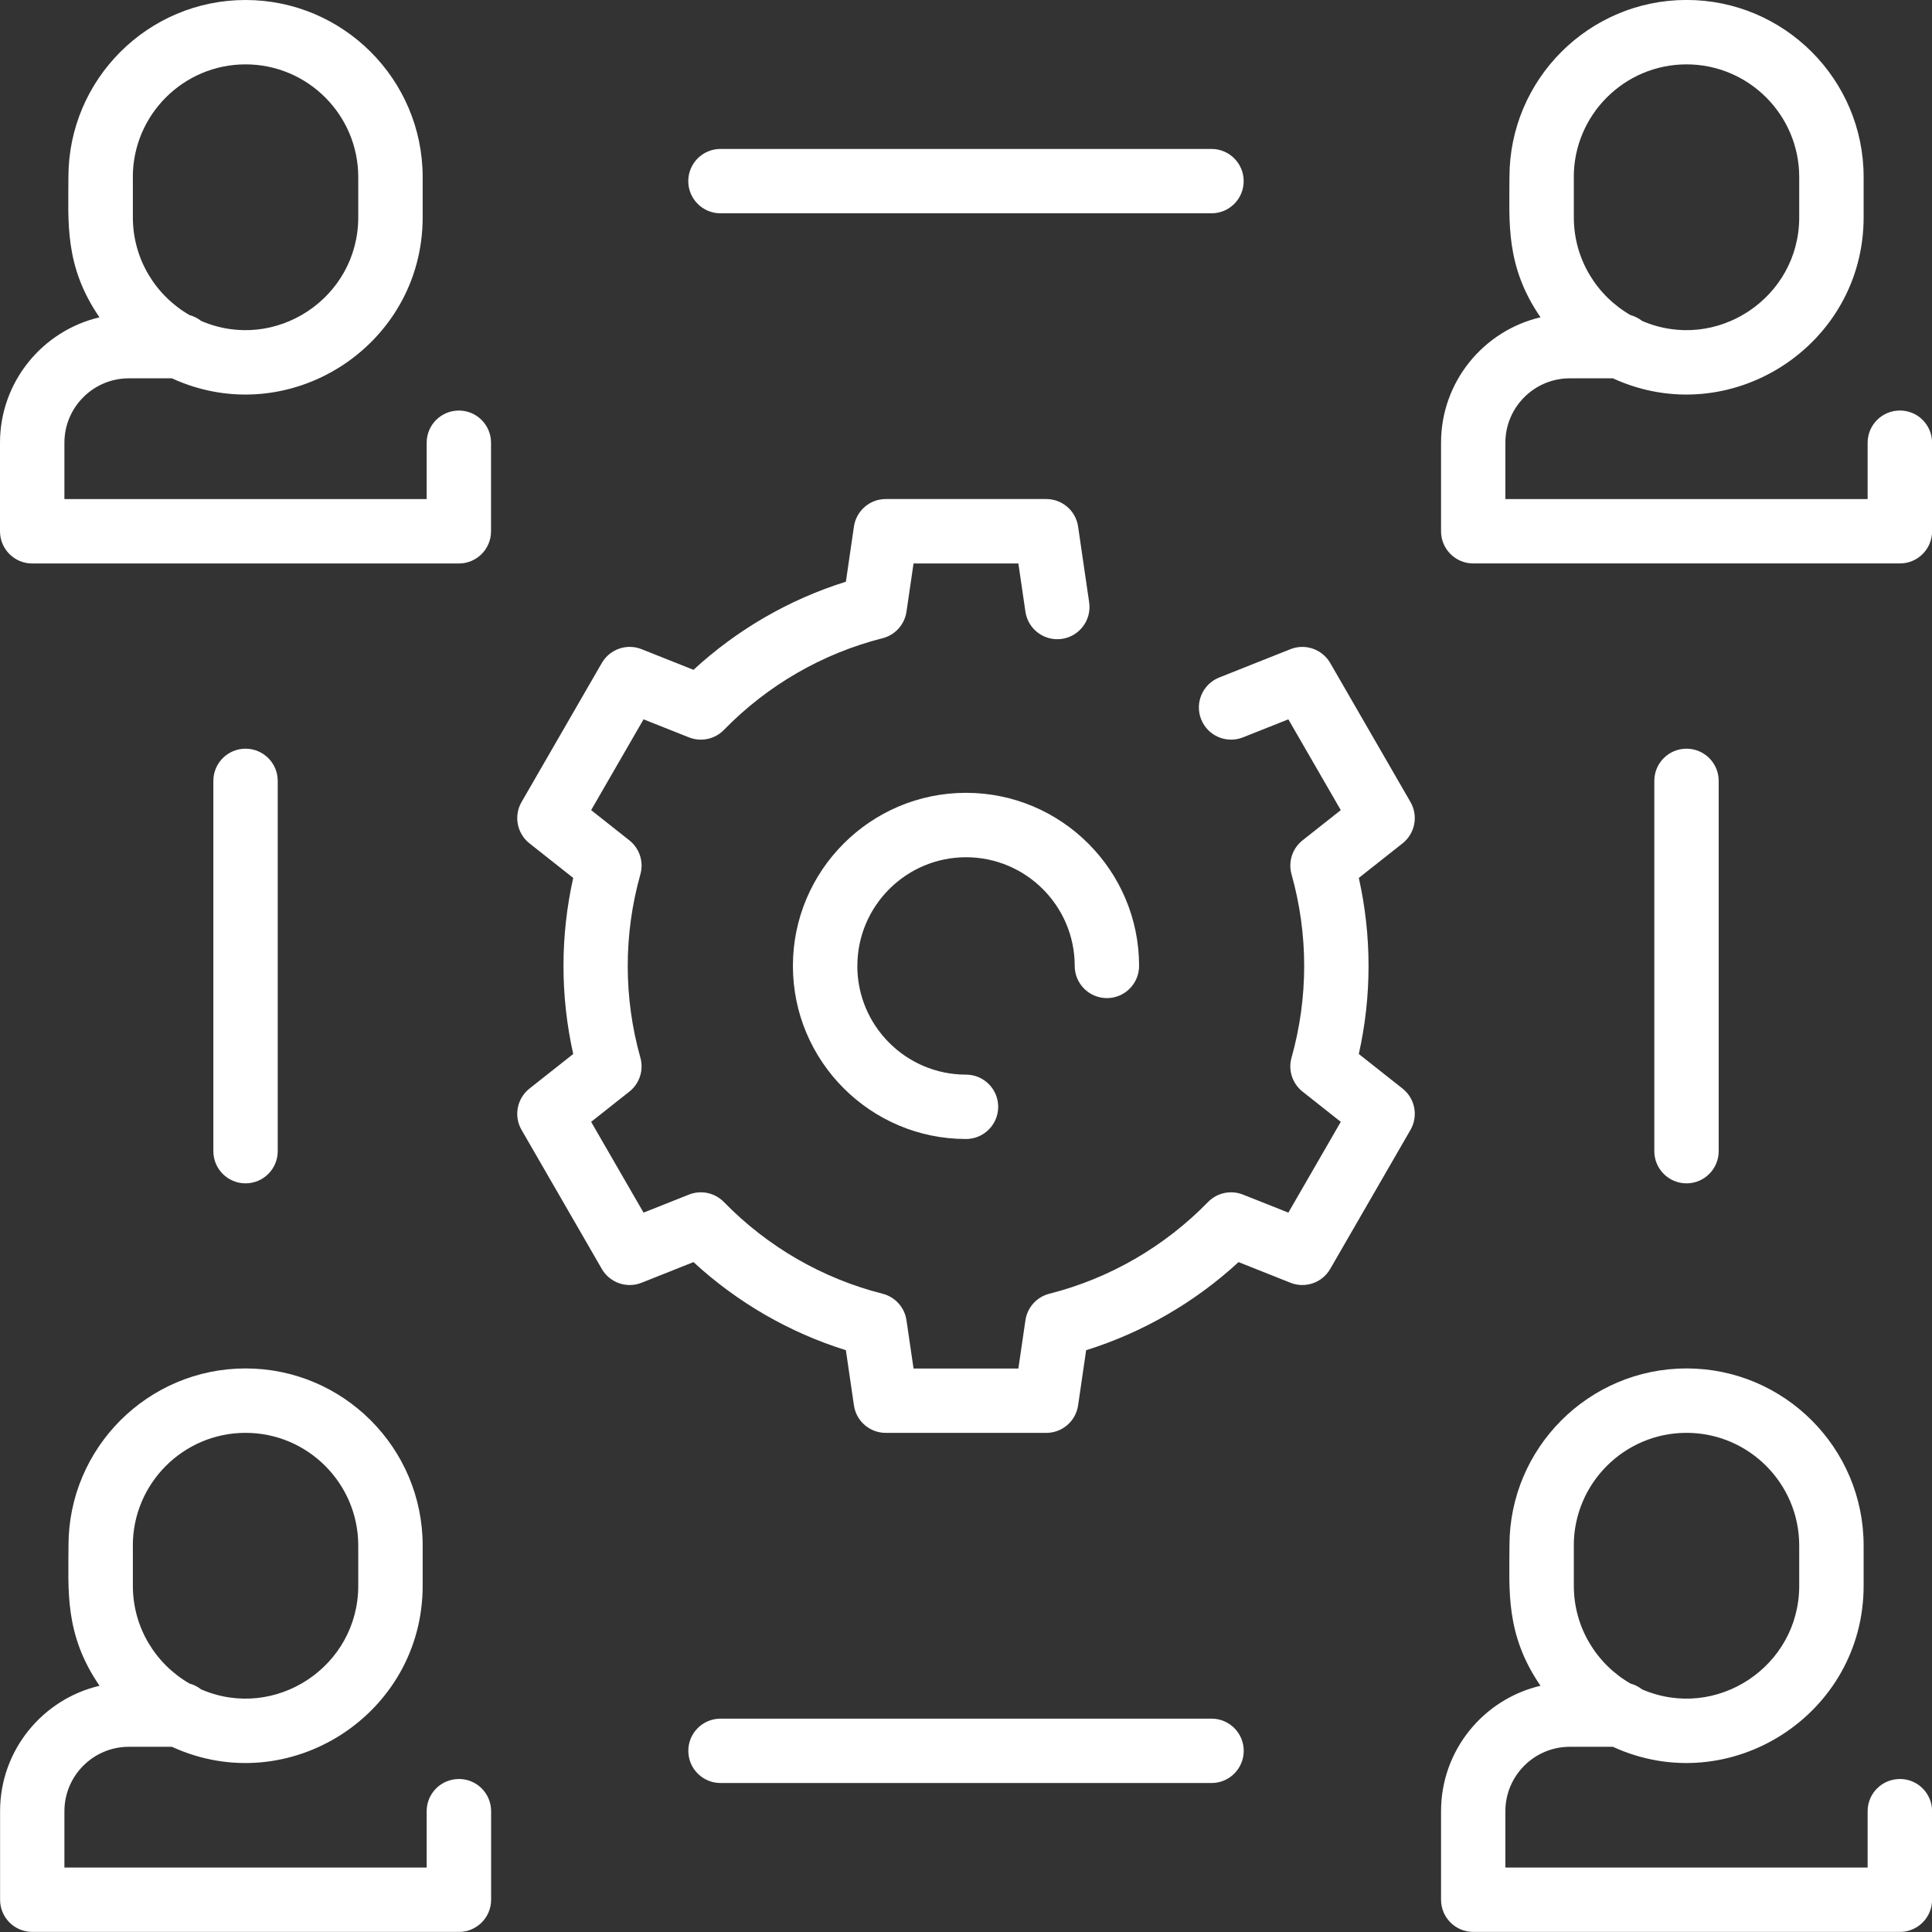
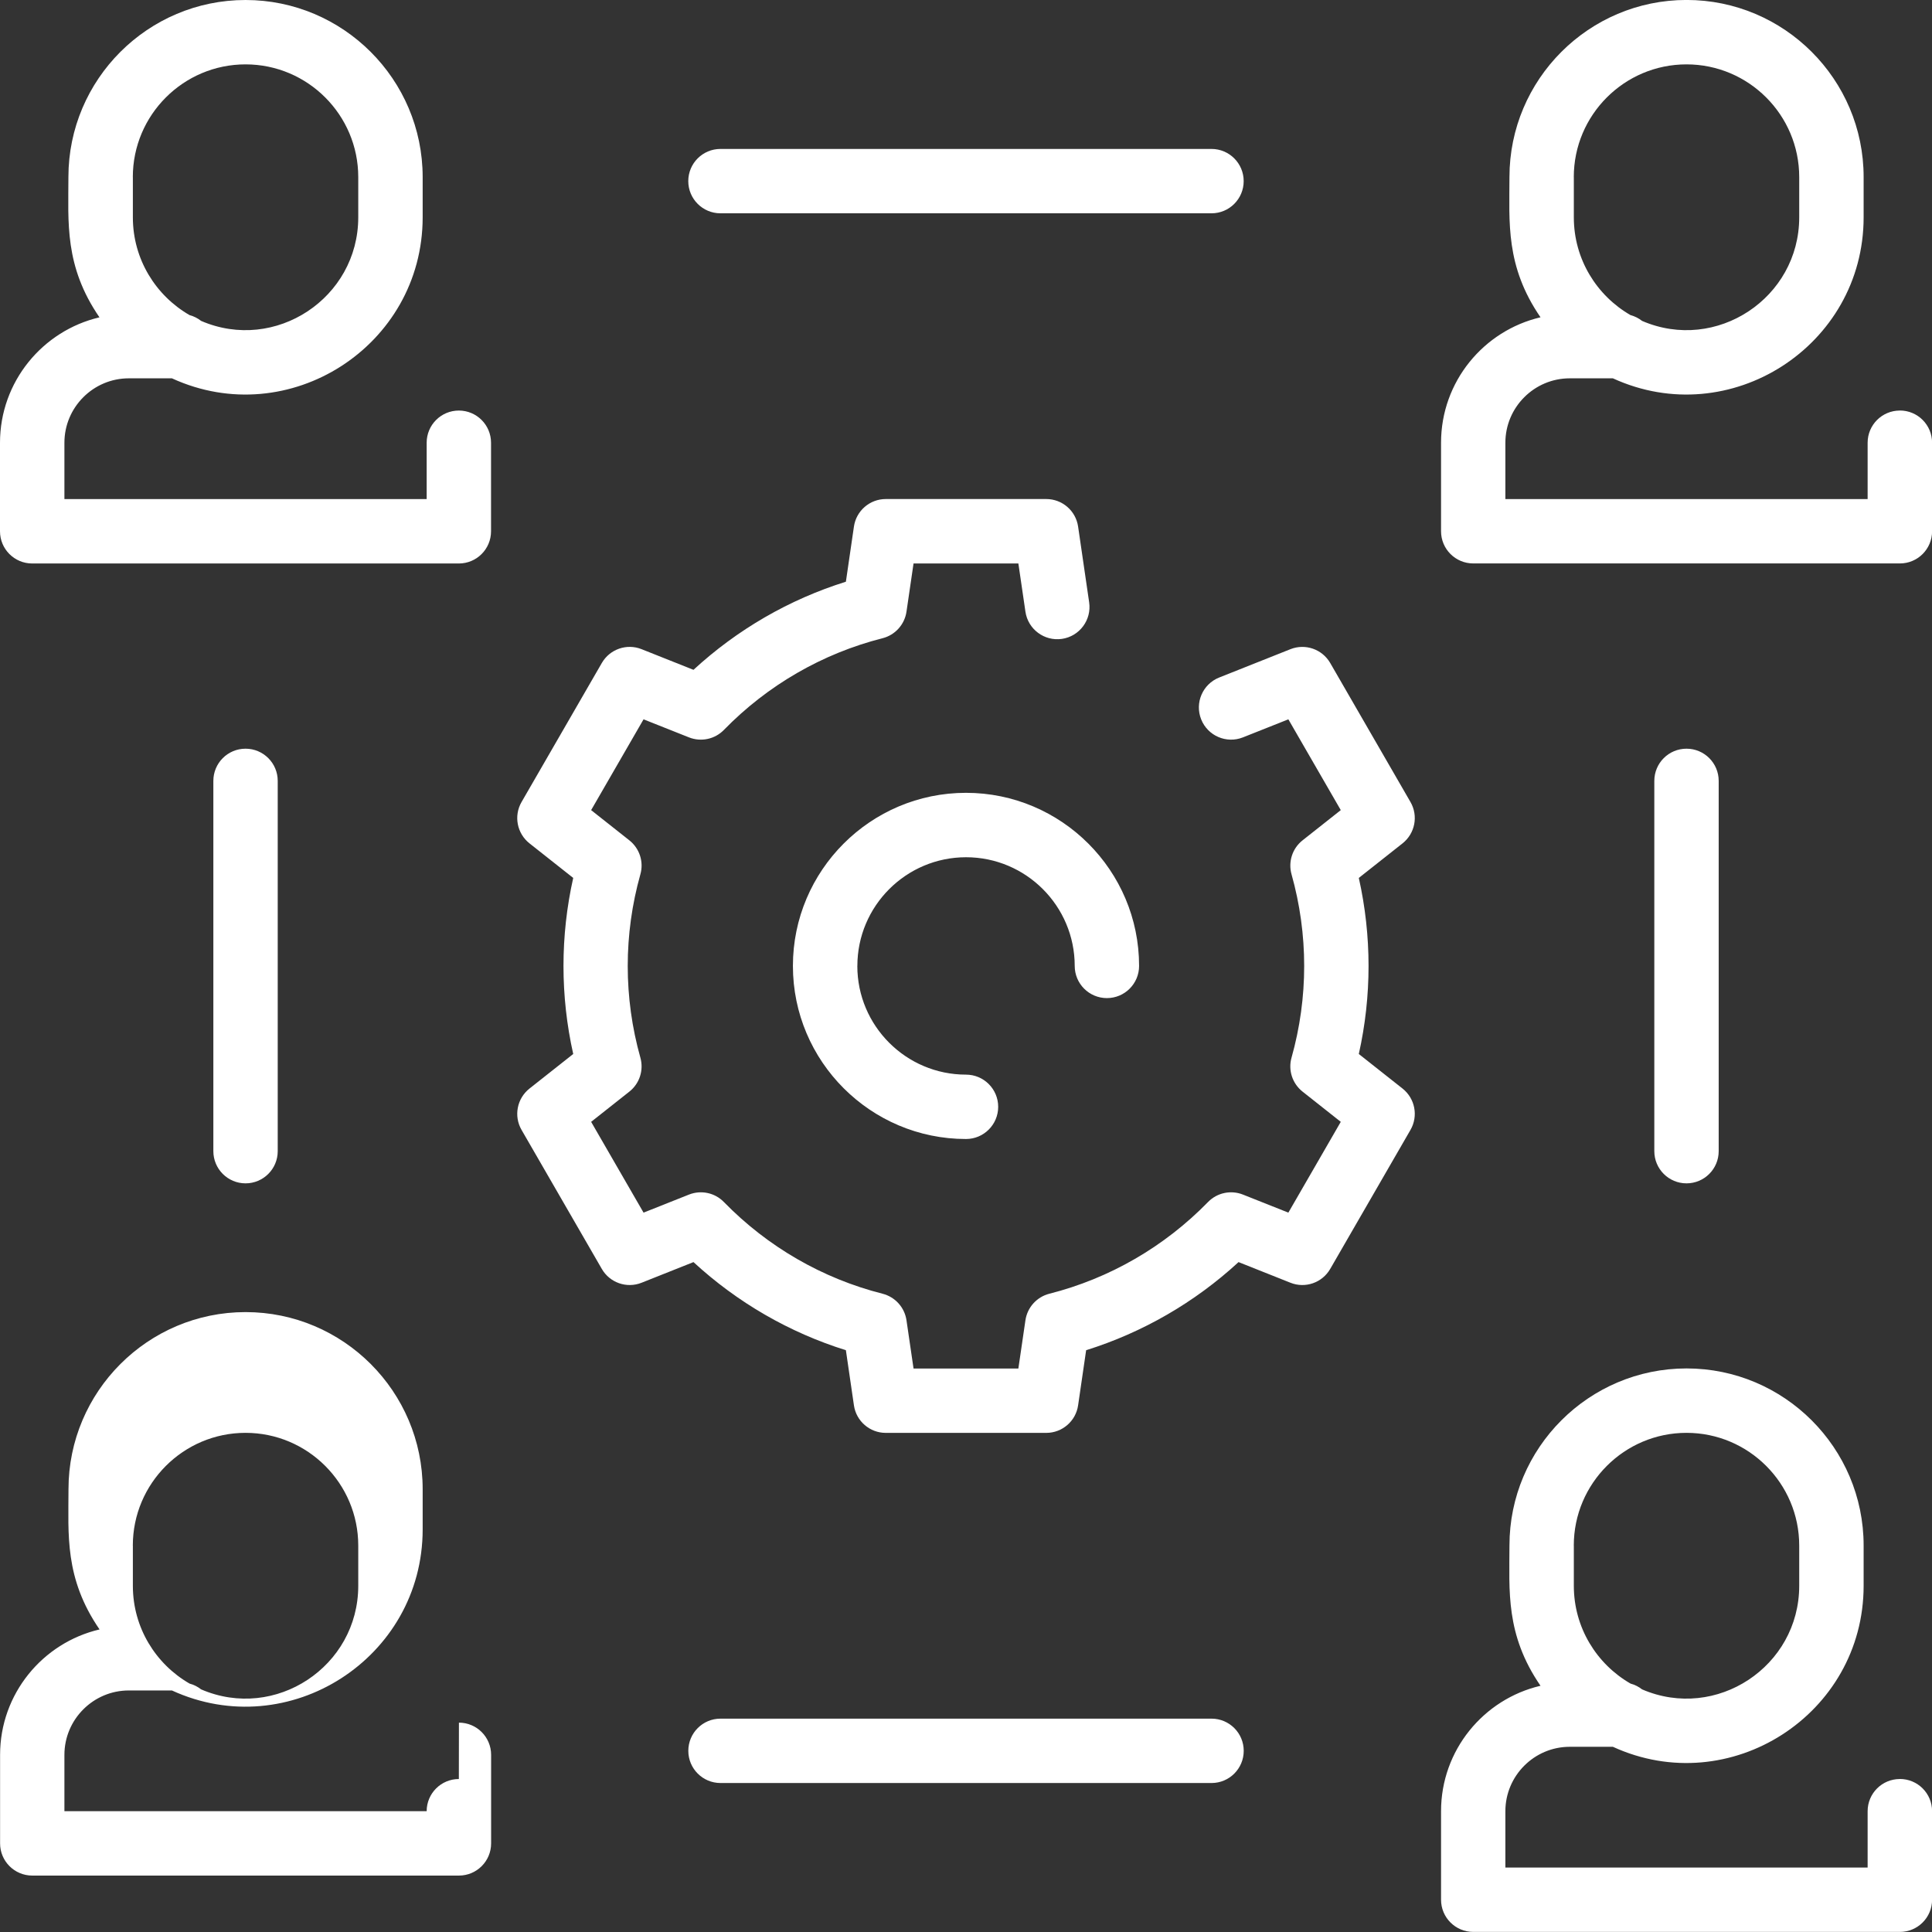
<svg xmlns="http://www.w3.org/2000/svg" id="Layer_1" viewBox="0 0 512 512">
  <rect x="0" y="0" width="512" height="512" fill="#333333" stroke="none" />
  <defs>
    <style>.cls-1{fill:#fff;}</style>
  </defs>
-   <path class="cls-1" d="m503.47,108.8c-4.71,0-8.53,3.82-8.53,8.53v14.93h-96v-14.93c0-9.41,7.66-17.07,17.07-17.07h11.42c30.97,14.22,66.45-8.55,66.45-42.67v-10.67c0-25.88-21.05-46.93-46.93-46.93s-46.93,21.05-46.93,46.93c0,11.95-1.11,23.58,8.23,37.17-15.09,3.53-26.36,17.08-26.36,33.23v23.47c0,4.71,3.82,8.53,8.53,8.53h113.07c4.71,0,8.53-3.82,8.53-8.53v-23.47c0-4.71-3.82-8.53-8.53-8.53Zm-86.4-61.87c0-16.47,13.4-29.87,29.87-29.87s29.87,13.4,29.87,29.87v10.67c0,21.37-21.97,35.93-41.65,27.44-.89-.7-1.92-1.23-3.05-1.53-8.97-5.16-15.03-14.83-15.03-25.9v-10.67ZM121.6,108.8c-4.71,0-8.53,3.82-8.53,8.53v14.93H17.07v-14.93c0-9.41,7.66-17.07,17.07-17.07h11.42c30.97,14.22,66.45-8.55,66.45-42.67v-10.67C112,21.05,90.95,0,65.07,0S18.13,21.05,18.13,46.93c0,11.95-1.11,23.58,8.23,37.17C11.27,87.63,0,101.19,0,117.33v23.47c0,4.71,3.82,8.53,8.53,8.53h113.07c4.71,0,8.53-3.82,8.53-8.53v-23.47c0-4.71-3.82-8.53-8.53-8.53ZM35.2,46.93c0-16.47,13.4-29.87,29.87-29.87s29.87,13.4,29.87,29.87v10.67c0,21.37-21.97,35.93-41.65,27.44-.89-.7-1.92-1.23-3.05-1.53-8.97-5.16-15.03-14.83-15.03-25.9v-10.67Zm468.27,424.53c-4.71,0-8.53,3.82-8.53,8.53v14.93h-96v-14.93c0-9.41,7.66-17.07,17.07-17.07h11.42c30.97,14.22,66.45-8.55,66.45-42.67v-10.67c0-25.88-21.05-46.93-46.93-46.93s-46.93,21.05-46.93,46.93c0,11.95-1.11,23.58,8.23,37.17-15.09,3.53-26.36,17.08-26.36,33.23v23.47c0,4.71,3.82,8.53,8.53,8.53h113.07c4.71,0,8.53-3.82,8.53-8.53v-23.47c0-4.71-3.82-8.53-8.53-8.53Zm-86.4-61.87c0-16.47,13.4-29.87,29.87-29.87s29.87,13.4,29.87,29.87v10.67c0,21.37-21.97,35.93-41.65,27.44-.89-.7-1.92-1.23-3.05-1.53-8.97-5.16-15.03-14.83-15.03-25.9v-10.67Zm-295.47,61.87c-4.71,0-8.53,3.82-8.53,8.53v14.93H17.07v-14.93c0-9.41,7.66-17.07,17.07-17.07h11.42c30.97,14.22,66.45-8.55,66.45-42.67v-10.67c0-25.88-21.05-46.93-46.93-46.93s-46.93,21.05-46.93,46.93c0,11.95-1.11,23.58,8.23,37.17-15.09,3.53-26.36,17.08-26.36,33.23v23.47c0,4.71,3.82,8.53,8.53,8.53h113.07c4.71,0,8.53-3.82,8.53-8.53v-23.47c0-4.71-3.82-8.53-8.53-8.53Zm-86.4-61.87c0-16.47,13.4-29.87,29.87-29.87s29.87,13.4,29.87,29.87v10.67c0,21.37-21.97,35.93-41.65,27.44-.89-.7-1.92-1.23-3.05-1.53-8.97-5.16-15.03-14.83-15.03-25.9v-10.67Zm336.49-186.09l-11.59,9.16c3.44,15.37,3.44,31.3,0,46.66l11.59,9.16c3.32,2.63,4.22,7.29,2.1,10.96l-21.27,36.84c-2.12,3.67-6.61,5.23-10.54,3.66l-13.75-5.47c-11.61,10.69-25.4,18.66-40.39,23.35l-2.13,14.61c-.61,4.19-4.21,7.3-8.44,7.3h-42.53c-4.24,0-7.83-3.11-8.44-7.3l-2.13-14.61c-14.99-4.68-28.78-12.65-40.39-23.35l-13.75,5.47c-3.94,1.57-8.43,0-10.54-3.66l-21.27-36.84c-2.12-3.67-1.22-8.33,2.1-10.96l11.59-9.16c-3.44-15.37-3.44-31.3,0-46.66l-11.59-9.16c-3.32-2.63-4.22-7.29-2.1-10.96l21.27-36.84c2.12-3.67,6.61-5.23,10.54-3.66l13.75,5.47c11.61-10.69,25.39-18.66,40.39-23.35l2.13-14.61c.61-4.19,4.21-7.3,8.44-7.3h42.53c4.24,0,7.83,3.11,8.44,7.3l2.93,20.08c.68,4.66-2.55,9-7.21,9.68-4.66.68-9-2.55-9.68-7.21l-1.87-12.78h-27.78l-1.87,12.78c-.5,3.41-3,6.19-6.35,7.04-15.94,4.04-30.48,12.45-42.04,24.3-2.41,2.47-6.06,3.24-9.26,1.97l-12.03-4.78-13.89,24.06,10.13,8.01c2.7,2.14,3.86,5.69,2.92,9-4.47,15.89-4.47,32.7,0,48.59.93,3.32-.22,6.87-2.92,9l-10.13,8.01,13.89,24.06,12.03-4.78c3.2-1.27,6.86-.5,9.26,1.97,11.56,11.85,26.1,20.26,42.04,24.3,3.34.85,5.85,3.62,6.35,7.04l1.87,12.78h27.78l1.87-12.78c.5-3.41,3-6.19,6.35-7.04,15.94-4.04,30.48-12.45,42.04-24.3,2.41-2.47,6.06-3.24,9.26-1.97l12.03,4.78,13.89-24.06-10.13-8.01c-2.7-2.14-3.86-5.69-2.92-9,4.47-15.89,4.47-32.7,0-48.59-.93-3.32.22-6.87,2.92-9l10.13-8.01-13.89-24.06-12.03,4.78c-4.38,1.74-9.34-.4-11.08-4.78-1.74-4.38.4-9.34,4.78-11.08l18.88-7.51c3.94-1.56,8.42,0,10.54,3.66l21.27,36.84c2.12,3.67,1.22,8.33-2.1,10.96h0Zm-144.49,32.49c0,15.88,12.92,28.8,28.8,28.8,4.71,0,8.53,3.82,8.53,8.53s-3.82,8.53-8.53,8.53c-25.29,0-45.87-20.58-45.87-45.87s20.58-45.87,45.87-45.87,45.87,20.58,45.87,45.87c0,4.71-3.82,8.53-8.53,8.53s-8.53-3.82-8.53-8.53c0-15.88-12.92-28.8-28.8-28.8s-28.8,12.92-28.8,28.8h0Zm102.4,208c0,4.71-3.82,8.53-8.53,8.53h-130.13c-4.71,0-8.53-3.82-8.53-8.53s3.82-8.53,8.53-8.53h130.13c4.71,0,8.53,3.82,8.53,8.53ZM182.4,48c0-4.71,3.82-8.53,8.53-8.53h130.13c4.71,0,8.53,3.82,8.53,8.53s-3.82,8.53-8.53,8.53h-130.13c-4.71,0-8.53-3.82-8.53-8.53Zm-117.33,265.6c-4.71,0-8.53-3.82-8.53-8.53v-98.13c0-4.71,3.82-8.53,8.53-8.53s8.53,3.82,8.53,8.53v98.13c0,4.71-3.82,8.53-8.53,8.53Zm381.87,0c-4.71,0-8.53-3.82-8.53-8.53v-98.13c0-4.71,3.82-8.53,8.53-8.53s8.53,3.82,8.53,8.53v98.13c0,4.71-3.82,8.53-8.53,8.53Z" />
+   <path class="cls-1" d="m503.47,108.8c-4.71,0-8.53,3.82-8.53,8.53v14.93h-96v-14.93c0-9.41,7.66-17.07,17.07-17.07h11.42c30.97,14.22,66.45-8.55,66.45-42.67v-10.67c0-25.88-21.05-46.93-46.93-46.93s-46.93,21.05-46.93,46.93c0,11.95-1.11,23.58,8.23,37.17-15.09,3.53-26.36,17.08-26.36,33.23v23.47c0,4.71,3.82,8.53,8.53,8.53h113.07c4.71,0,8.53-3.82,8.53-8.53v-23.47c0-4.71-3.82-8.53-8.53-8.53Zm-86.4-61.87c0-16.47,13.4-29.87,29.87-29.87s29.87,13.4,29.87,29.87v10.67c0,21.37-21.97,35.93-41.65,27.44-.89-.7-1.92-1.23-3.05-1.53-8.97-5.16-15.03-14.83-15.03-25.9v-10.67ZM121.6,108.8c-4.71,0-8.53,3.82-8.53,8.53v14.93H17.07v-14.93c0-9.41,7.66-17.07,17.07-17.07h11.42c30.97,14.22,66.45-8.55,66.45-42.67v-10.67C112,21.05,90.95,0,65.07,0S18.13,21.05,18.13,46.93c0,11.95-1.11,23.58,8.23,37.17C11.27,87.63,0,101.19,0,117.33v23.47c0,4.71,3.82,8.53,8.53,8.53h113.07c4.71,0,8.53-3.82,8.53-8.53v-23.47c0-4.71-3.82-8.53-8.53-8.53ZM35.2,46.93c0-16.47,13.4-29.87,29.87-29.87s29.87,13.4,29.87,29.87v10.67c0,21.37-21.97,35.93-41.65,27.44-.89-.7-1.92-1.23-3.05-1.53-8.97-5.16-15.03-14.83-15.03-25.9v-10.67Zm468.27,424.53c-4.71,0-8.53,3.82-8.53,8.53v14.93h-96v-14.93c0-9.41,7.66-17.07,17.07-17.07h11.42c30.97,14.22,66.45-8.55,66.45-42.67v-10.67c0-25.88-21.05-46.93-46.93-46.93s-46.93,21.05-46.93,46.93c0,11.95-1.11,23.58,8.23,37.17-15.09,3.53-26.36,17.08-26.36,33.23v23.47c0,4.71,3.82,8.53,8.53,8.53h113.07c4.71,0,8.53-3.82,8.53-8.53v-23.47c0-4.71-3.82-8.53-8.53-8.53Zm-86.4-61.87c0-16.47,13.4-29.87,29.87-29.87s29.87,13.4,29.87,29.87v10.67c0,21.37-21.97,35.93-41.65,27.44-.89-.7-1.92-1.23-3.05-1.53-8.97-5.16-15.03-14.83-15.03-25.9v-10.67Zm-295.47,61.87c-4.71,0-8.53,3.82-8.53,8.53H17.07v-14.93c0-9.41,7.66-17.07,17.07-17.07h11.42c30.97,14.22,66.45-8.55,66.45-42.67v-10.67c0-25.88-21.05-46.93-46.93-46.93s-46.93,21.05-46.93,46.93c0,11.95-1.11,23.58,8.23,37.17-15.09,3.53-26.36,17.08-26.36,33.23v23.47c0,4.71,3.82,8.53,8.53,8.53h113.07c4.71,0,8.53-3.82,8.53-8.53v-23.47c0-4.71-3.82-8.53-8.53-8.53Zm-86.4-61.87c0-16.47,13.4-29.87,29.87-29.87s29.87,13.4,29.87,29.87v10.67c0,21.37-21.97,35.93-41.65,27.44-.89-.7-1.92-1.23-3.05-1.53-8.97-5.16-15.03-14.83-15.03-25.9v-10.67Zm336.49-186.09l-11.59,9.16c3.44,15.37,3.44,31.3,0,46.66l11.59,9.16c3.32,2.63,4.22,7.29,2.1,10.96l-21.27,36.84c-2.12,3.67-6.61,5.23-10.54,3.66l-13.75-5.47c-11.61,10.69-25.4,18.66-40.39,23.35l-2.13,14.61c-.61,4.19-4.21,7.3-8.44,7.3h-42.53c-4.24,0-7.83-3.11-8.44-7.3l-2.13-14.61c-14.99-4.68-28.78-12.65-40.39-23.35l-13.75,5.47c-3.94,1.57-8.43,0-10.54-3.66l-21.27-36.84c-2.12-3.67-1.22-8.33,2.1-10.96l11.59-9.16c-3.44-15.37-3.44-31.3,0-46.66l-11.59-9.16c-3.32-2.63-4.22-7.29-2.1-10.96l21.27-36.84c2.12-3.67,6.61-5.23,10.54-3.66l13.75,5.47c11.61-10.69,25.39-18.66,40.39-23.35l2.13-14.61c.61-4.19,4.21-7.3,8.44-7.3h42.53c4.24,0,7.83,3.11,8.44,7.3l2.93,20.08c.68,4.66-2.55,9-7.21,9.68-4.66.68-9-2.55-9.68-7.21l-1.87-12.78h-27.78l-1.87,12.78c-.5,3.41-3,6.19-6.35,7.04-15.94,4.04-30.48,12.45-42.04,24.3-2.41,2.47-6.06,3.24-9.26,1.97l-12.03-4.78-13.89,24.06,10.13,8.01c2.7,2.14,3.86,5.69,2.92,9-4.47,15.89-4.47,32.7,0,48.59.93,3.32-.22,6.87-2.92,9l-10.13,8.01,13.89,24.06,12.03-4.78c3.2-1.27,6.86-.5,9.26,1.97,11.56,11.85,26.1,20.26,42.04,24.3,3.34.85,5.85,3.62,6.35,7.04l1.87,12.78h27.78l1.87-12.78c.5-3.41,3-6.19,6.35-7.04,15.94-4.04,30.48-12.45,42.04-24.3,2.41-2.47,6.06-3.24,9.26-1.97l12.03,4.78,13.89-24.06-10.13-8.01c-2.7-2.14-3.86-5.69-2.92-9,4.47-15.89,4.47-32.7,0-48.59-.93-3.32.22-6.87,2.92-9l10.13-8.01-13.89-24.06-12.03,4.78c-4.38,1.74-9.34-.4-11.08-4.78-1.74-4.38.4-9.34,4.78-11.08l18.88-7.51c3.94-1.56,8.42,0,10.54,3.66l21.27,36.84c2.12,3.67,1.22,8.33-2.1,10.96h0Zm-144.49,32.49c0,15.88,12.92,28.8,28.8,28.8,4.71,0,8.53,3.82,8.53,8.53s-3.82,8.53-8.53,8.53c-25.29,0-45.87-20.58-45.87-45.87s20.58-45.87,45.87-45.87,45.87,20.58,45.87,45.87c0,4.71-3.82,8.53-8.53,8.53s-8.53-3.82-8.53-8.53c0-15.88-12.92-28.8-28.8-28.8s-28.8,12.92-28.8,28.8h0Zm102.4,208c0,4.71-3.82,8.53-8.53,8.53h-130.13c-4.71,0-8.53-3.82-8.53-8.53s3.82-8.53,8.53-8.53h130.13c4.71,0,8.53,3.82,8.53,8.53ZM182.4,48c0-4.71,3.82-8.53,8.53-8.53h130.13c4.71,0,8.53,3.82,8.53,8.53s-3.82,8.53-8.53,8.53h-130.13c-4.71,0-8.53-3.82-8.53-8.53Zm-117.33,265.6c-4.71,0-8.53-3.82-8.53-8.53v-98.13c0-4.71,3.82-8.53,8.53-8.53s8.53,3.82,8.53,8.53v98.13c0,4.71-3.82,8.53-8.53,8.53Zm381.87,0c-4.71,0-8.53-3.82-8.53-8.53v-98.13c0-4.71,3.82-8.53,8.53-8.53s8.53,3.82,8.53,8.53v98.13c0,4.71-3.82,8.53-8.53,8.53Z" />
</svg>